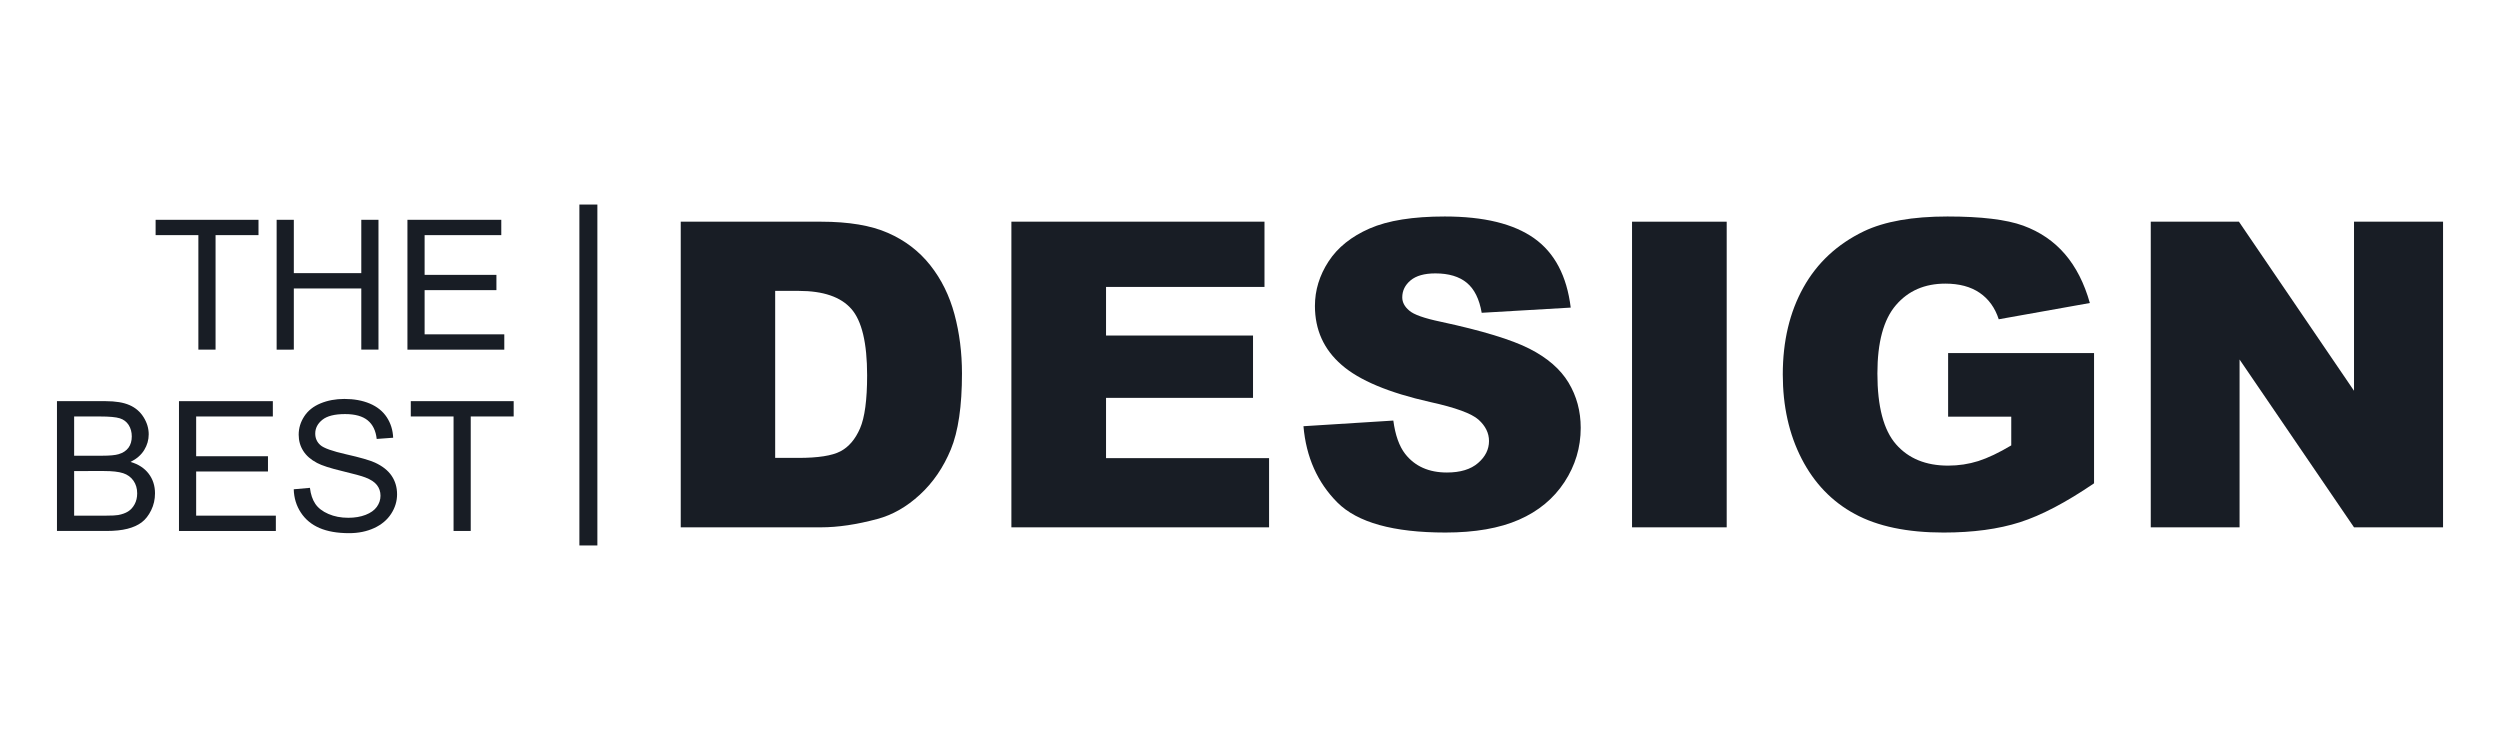
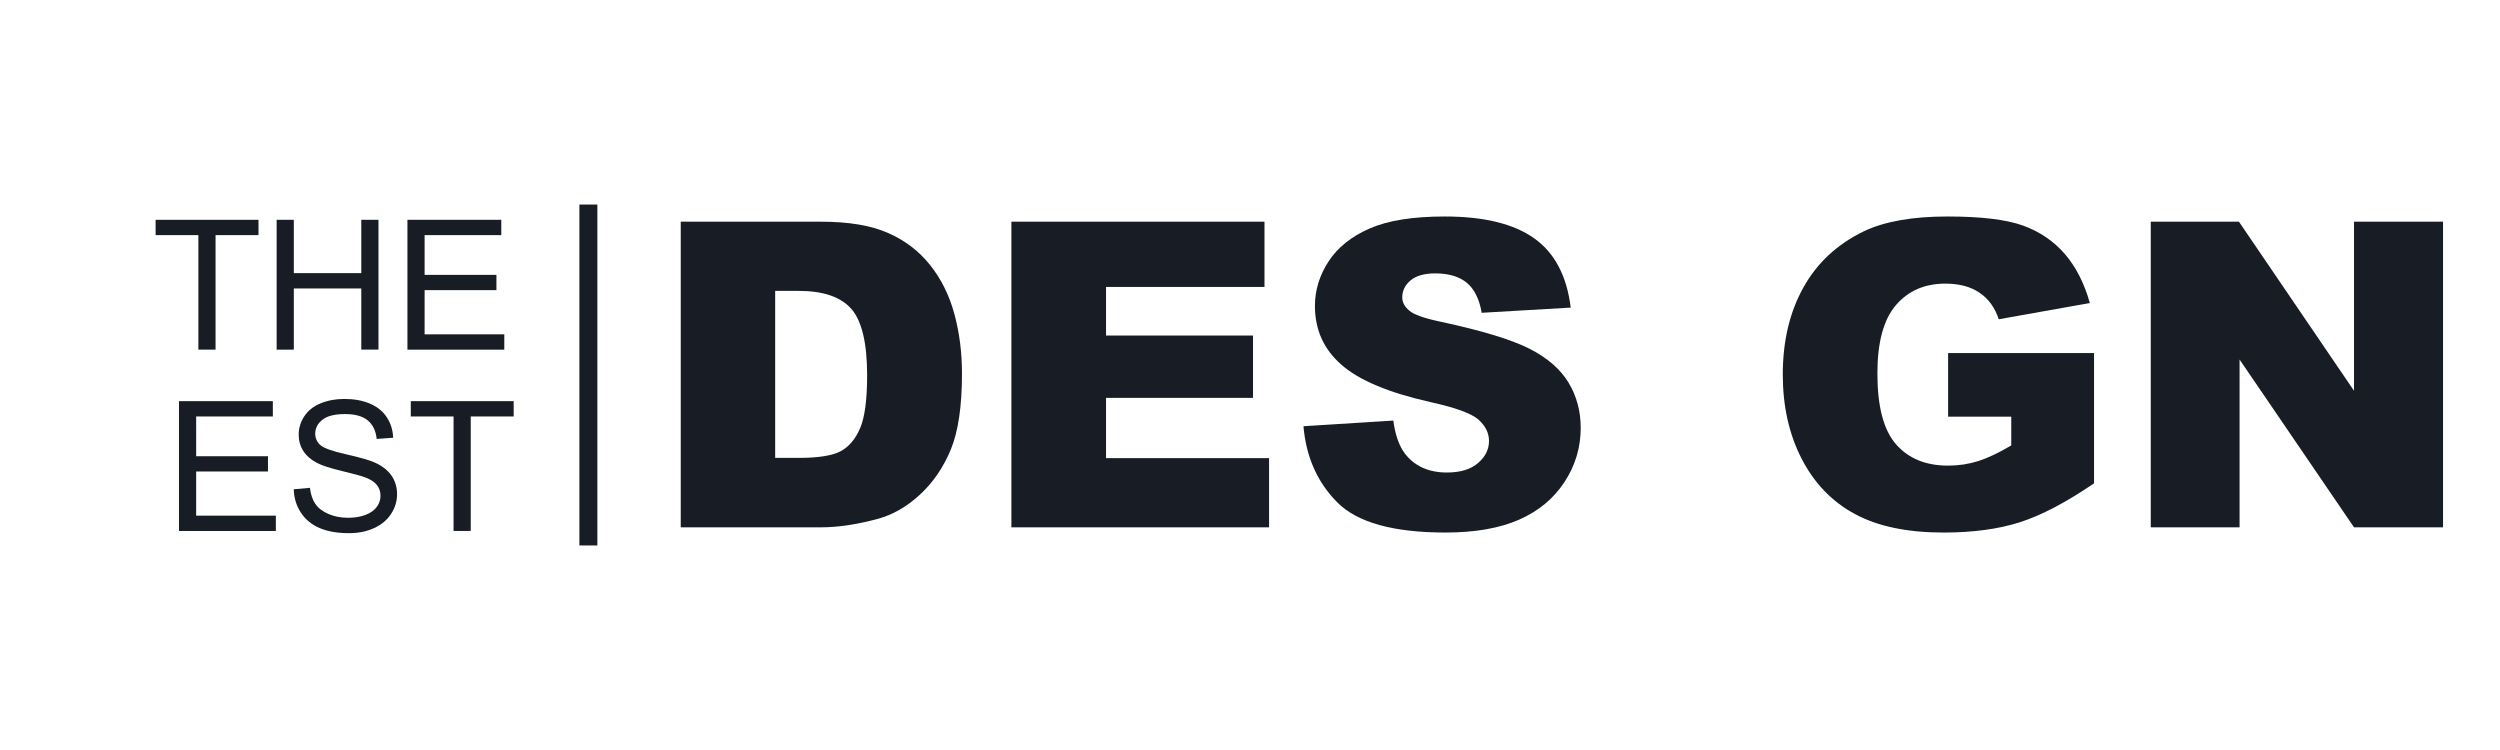
<svg xmlns="http://www.w3.org/2000/svg" version="1.1" id="圖層_1" x="0px" y="0px" width="220px" height="66px" viewBox="0 0 220 66" enable-background="new 0 0 220 66" xml:space="preserve">
  <g>
    <g>
      <path fill="#181D25" d="M17.457,30.768V20.691h-3.763v-1.348h9.054v1.348h-3.779v10.076H17.457z" />
      <path fill="#181D25" d="M24.344,30.768V19.344h1.513v4.691h5.937v-4.691h1.512v11.424h-1.512v-5.385h-5.937v5.385H24.344z" />
      <path fill="#181D25" d="M35.854,30.768V19.344h8.259v1.348h-6.747v3.499h6.319v1.341h-6.319v3.889h7.012v1.348H35.854z" />
-       <path fill="#181D25" d="M5.013,46.725V35.302h4.286c0.872,0,1.573,0.116,2.1,0.348c0.527,0.23,0.94,0.587,1.239,1.067    c0.299,0.48,0.449,0.983,0.449,1.506c0,0.488-0.133,0.949-0.397,1.38c-0.266,0.433-0.665,0.778-1.2,1.046    c0.69,0.201,1.222,0.548,1.594,1.036c0.371,0.487,0.557,1.065,0.557,1.729c0,0.535-0.113,1.032-0.339,1.491    c-0.227,0.461-0.506,0.815-0.837,1.064c-0.333,0.25-0.75,0.438-1.251,0.564c-0.5,0.128-1.116,0.191-1.842,0.191H5.013z     M6.524,40.103h2.471c0.67,0,1.15-0.045,1.441-0.134c0.384-0.112,0.674-0.303,0.869-0.568c0.195-0.264,0.292-0.598,0.292-0.996    c0-0.38-0.091-0.714-0.272-1.002c-0.182-0.288-0.443-0.486-0.78-0.592c-0.338-0.108-0.916-0.161-1.737-0.161H6.524V40.103z     M6.524,45.376h2.845c0.488,0,0.831-0.017,1.028-0.053c0.348-0.063,0.639-0.167,0.873-0.313c0.233-0.146,0.425-0.354,0.576-0.635    c0.151-0.277,0.226-0.598,0.226-0.962c0-0.427-0.109-0.796-0.327-1.11c-0.219-0.313-0.521-0.535-0.908-0.662    c-0.387-0.126-0.944-0.19-1.671-0.19H6.524V45.376z" />
      <path fill="#181D25" d="M15.75,46.725V35.302h8.26v1.348h-6.748v3.499h6.32v1.342h-6.32v3.886h7.013v1.349H15.75z" />
      <path fill="#181D25" d="M25.849,43.056l1.425-0.126c0.068,0.572,0.225,1.04,0.472,1.406c0.247,0.367,0.629,0.664,1.15,0.89    c0.519,0.227,1.103,0.339,1.752,0.339c0.577,0,1.086-0.087,1.526-0.257c0.442-0.172,0.771-0.406,0.987-0.704    c0.215-0.301,0.323-0.625,0.323-0.979c0-0.359-0.104-0.671-0.312-0.939c-0.208-0.268-0.55-0.491-1.028-0.673    c-0.307-0.12-0.984-0.307-2.034-0.559c-1.05-0.252-1.784-0.488-2.205-0.713c-0.545-0.286-0.952-0.639-1.219-1.063    c-0.269-0.424-0.401-0.898-0.401-1.422c0-0.577,0.164-1.116,0.49-1.616c0.327-0.503,0.806-0.882,1.434-1.143    c0.628-0.26,1.327-0.39,2.096-0.39c0.847,0,1.594,0.136,2.241,0.408c0.646,0.274,1.144,0.674,1.492,1.203    c0.348,0.531,0.535,1.132,0.561,1.802l-1.448,0.108c-0.079-0.721-0.342-1.268-0.792-1.636c-0.45-0.369-1.113-0.553-1.991-0.553    c-0.914,0-1.581,0.167-1.998,0.502c-0.418,0.335-0.628,0.739-0.628,1.212c0,0.41,0.148,0.747,0.445,1.011    c0.291,0.267,1.05,0.538,2.279,0.816c1.229,0.278,2.071,0.521,2.528,0.728c0.666,0.308,1.156,0.695,1.473,1.166    c0.316,0.469,0.476,1.012,0.476,1.624c0,0.608-0.174,1.181-0.522,1.718c-0.349,0.538-0.848,0.957-1.5,1.256    s-1.386,0.447-2.201,0.447c-1.034,0-1.9-0.152-2.599-0.452c-0.699-0.3-1.248-0.755-1.644-1.359    C26.078,44.503,25.87,43.818,25.849,43.056z" />
      <path fill="#181D25" d="M39.913,46.725V36.649h-3.764v-1.348h9.054v1.348h-3.779v10.075H39.913z" />
    </g>
    <g>
      <path fill="#181D25" d="M59.905,19.509h12.348c2.433,0,4.4,0.33,5.897,0.992c1.499,0.658,2.737,1.606,3.715,2.842    s1.688,2.675,2.128,4.313c0.44,1.639,0.661,3.375,0.661,5.21c0,2.874-0.327,5.103-0.981,6.687    c-0.655,1.584-1.563,2.912-2.725,3.981c-1.162,1.07-2.41,1.781-3.743,2.137c-1.822,0.49-3.474,0.734-4.953,0.734H59.905V19.509z     M68.215,25.599v14.696h2.037c1.736,0,2.972-0.192,3.706-0.578c0.734-0.385,1.309-1.059,1.725-2.019    c0.416-0.959,0.624-2.515,0.624-4.667c0-2.851-0.465-4.801-1.395-5.854s-2.47-1.579-4.624-1.579H68.215z" />
      <path fill="#181D25" d="M89.002,19.509h22.273v5.742H97.331v4.275h12.935v5.485H97.331v5.302h14.347v6.091H89.002V19.509z" />
      <path fill="#181D25" d="M114.705,37.507l7.908-0.497c0.17,1.285,0.52,2.264,1.045,2.938c0.856,1.088,2.08,1.633,3.67,1.633    c1.186,0,2.101-0.279,2.742-0.836c0.643-0.557,0.963-1.201,0.963-1.934c0-0.699-0.306-1.322-0.916-1.874    c-0.612-0.549-2.031-1.069-4.257-1.558c-3.646-0.82-6.244-1.908-7.797-3.268c-1.566-1.356-2.349-3.086-2.349-5.191    c0-1.382,0.4-2.688,1.201-3.917c0.801-1.229,2.006-2.193,3.614-2.897s3.813-1.055,6.614-1.055c3.438,0,6.057,0.638,7.861,1.917    c1.803,1.277,2.877,3.311,3.22,6.101l-7.834,0.457c-0.208-1.209-0.646-2.091-1.312-2.641c-0.668-0.551-1.588-0.826-2.762-0.826    c-0.966,0-1.693,0.205-2.184,0.613c-0.488,0.41-0.733,0.909-0.733,1.498c0,0.426,0.202,0.813,0.605,1.154    c0.392,0.354,1.321,0.685,2.788,0.991c3.633,0.782,6.236,1.575,7.807,2.376c1.572,0.801,2.717,1.794,3.432,2.98    c0.715,1.188,1.072,2.515,1.072,3.982c0,1.724-0.476,3.313-1.431,4.77c-0.954,1.455-2.287,2.561-3.999,3.311    c-1.713,0.752-3.872,1.13-6.477,1.13c-4.574,0-7.742-0.882-9.504-2.642C115.935,42.459,114.938,40.223,114.705,37.507z" />
-       <path fill="#181D25" d="M143.619,19.509h8.33v26.896h-8.33V19.509z" />
      <path fill="#181D25" d="M171.434,36.664v-5.596h12.842v11.464c-2.459,1.677-4.633,2.818-6.521,3.423    c-1.891,0.605-4.132,0.909-6.725,0.909c-3.192,0-5.795-0.545-7.807-1.634c-2.013-1.088-3.572-2.711-4.679-4.862    s-1.659-4.623-1.659-7.411c0-2.937,0.604-5.488,1.815-7.66s2.984-3.818,5.321-4.944c1.821-0.869,4.273-1.302,7.355-1.302    c2.973,0,5.195,0.269,6.67,0.806c1.473,0.54,2.697,1.375,3.67,2.505c0.971,1.132,1.702,2.566,2.191,4.303l-8.018,1.431    c-0.33-1.015-0.889-1.79-1.679-2.329c-0.788-0.539-1.796-0.808-3.018-0.808c-1.823,0-3.274,0.632-4.356,1.899    c-1.084,1.265-1.625,3.268-1.625,6.008c0,2.911,0.547,4.988,1.643,6.236c1.095,1.248,2.62,1.873,4.578,1.873    c0.929,0,1.816-0.136,2.66-0.402c0.844-0.271,1.809-0.729,2.898-1.378v-2.53H171.434z" />
      <path fill="#181D25" d="M189.266,19.509h7.76l10.127,14.879V19.509h7.835v26.896h-7.835l-10.071-14.768v14.768h-7.815V19.509z" />
    </g>
    <rect x="50.986" y="18" fill="#181D25" width="1.583" height="30" />
  </g>
</svg>